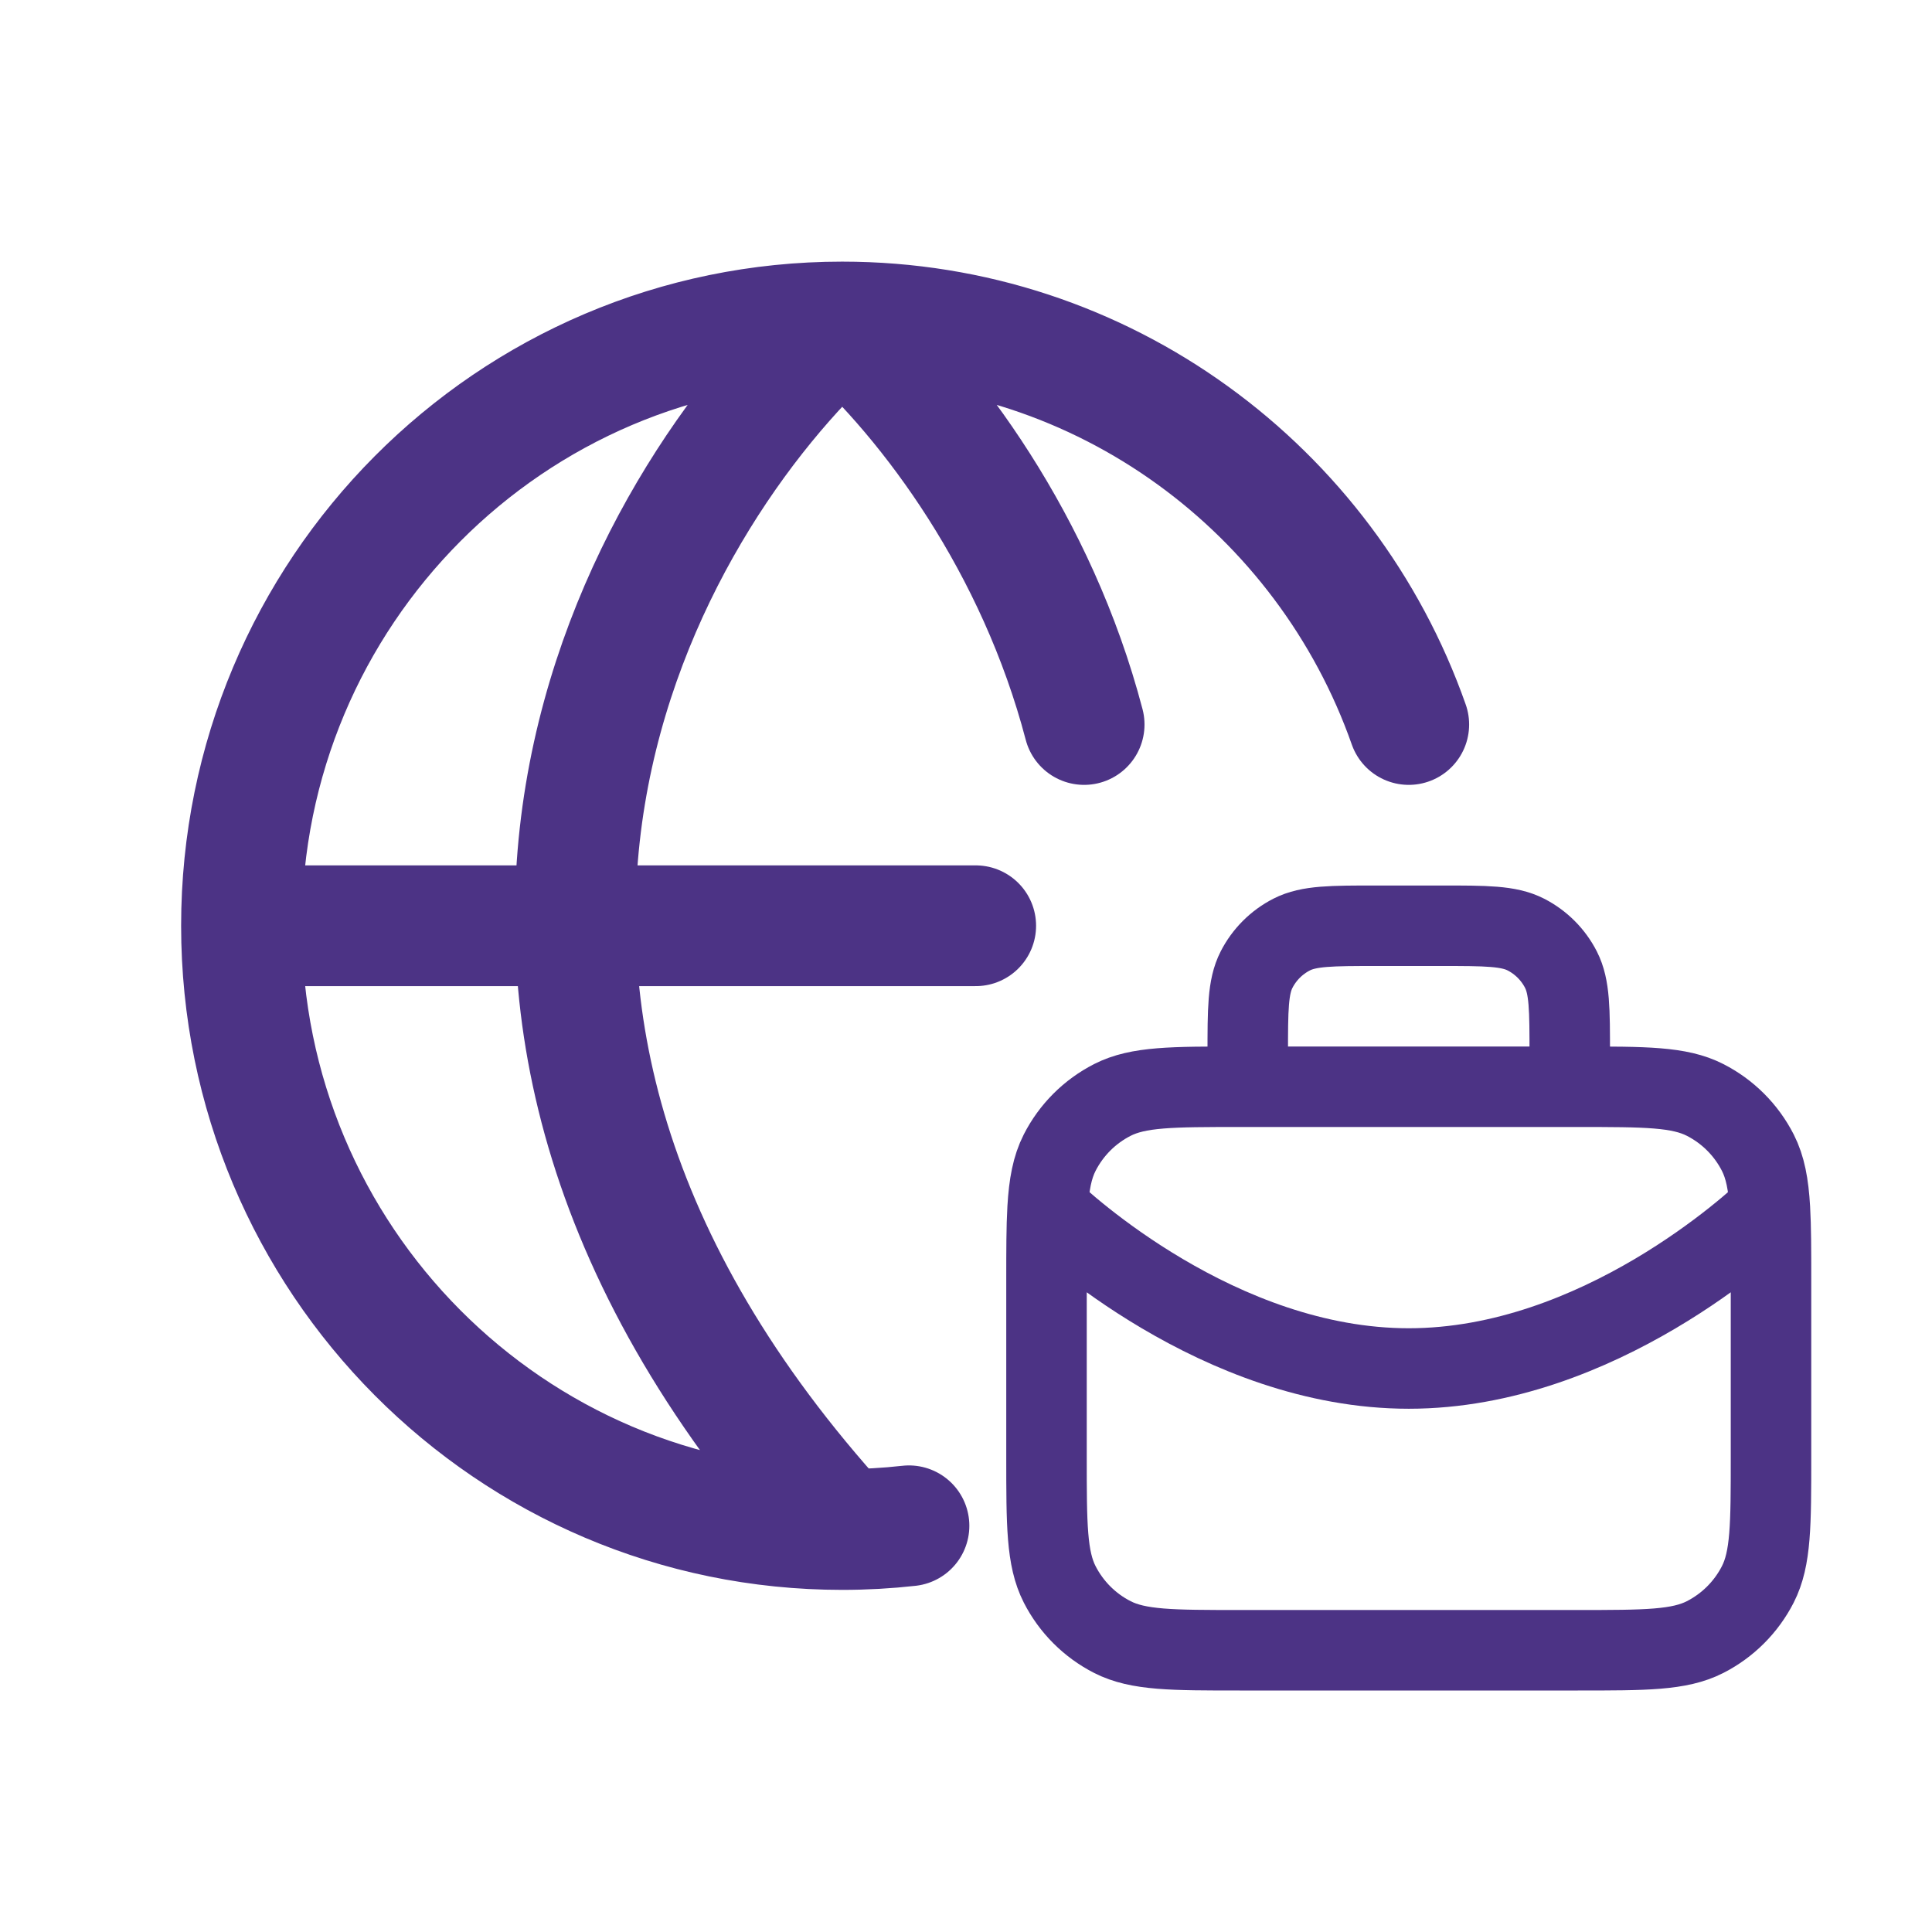
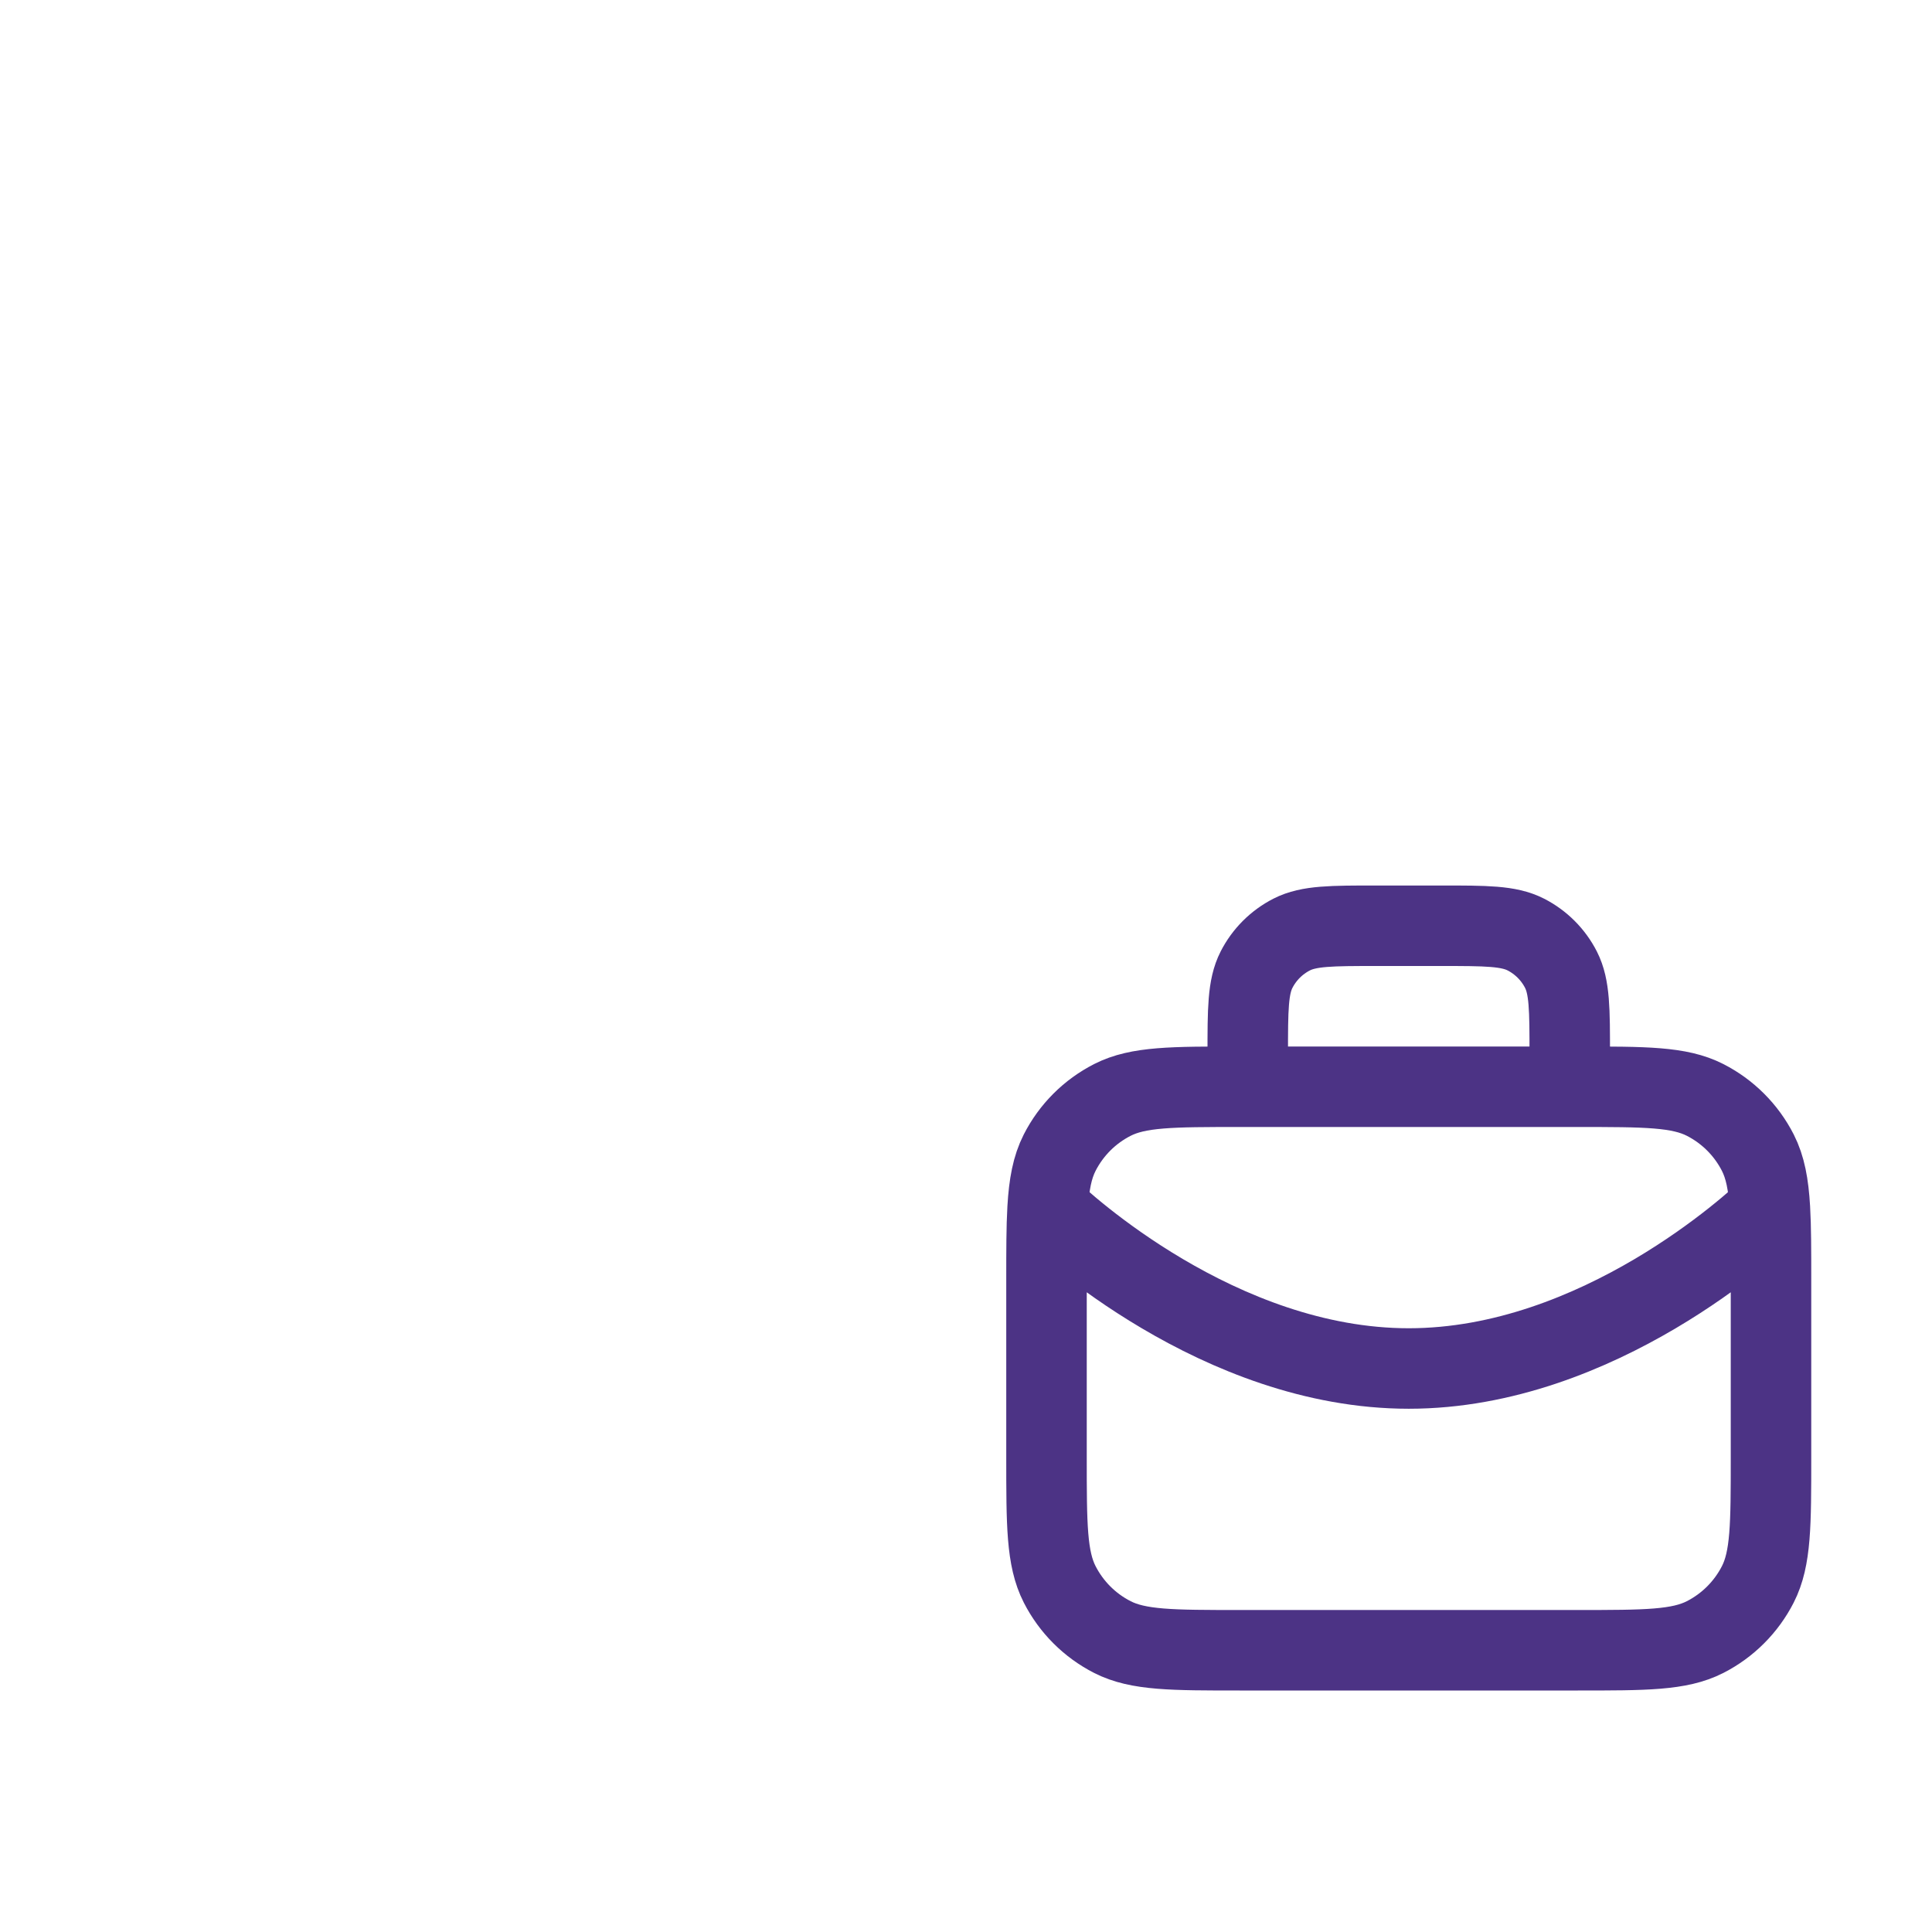
<svg xmlns="http://www.w3.org/2000/svg" width="48" height="48" viewBox="0 0 48 48" fill="none">
  <path d="M39 27V26.2C39 25.08 39 24.52 38.782 24.092C38.59 23.716 38.284 23.41 37.908 23.218C37.48 23 36.92 23 35.8 23H34.2C33.08 23 32.52 23 32.092 23.218C31.716 23.41 31.41 23.716 31.218 24.092C31 24.52 31 25.08 31 26.2V27M26.027 30.026C26.388 30.372 30.286 34 35 34C39.714 34 43.612 30.372 43.973 30.026M26.027 30.026C26 30.493 26 31.067 26 31.8V36.2C26 37.88 26 38.72 26.327 39.362C26.615 39.926 27.073 40.385 27.638 40.673C28.28 41 29.12 41 30.8 41H39.2C40.88 41 41.72 41 42.362 40.673C42.926 40.385 43.385 39.926 43.673 39.362C44 38.72 44 37.88 44 36.2V31.8C44 31.067 44 30.493 43.973 30.026M26.027 30.026C26.062 29.424 26.143 29 26.327 28.638C26.615 28.073 27.073 27.615 27.638 27.327C28.28 27 29.12 27 30.8 27H39.2C40.88 27 41.72 27 42.362 27.327C42.926 27.615 43.385 28.073 43.673 28.638C43.857 29 43.938 29.424 43.973 30.026" stroke="#4C3385" stroke-width="2" stroke-linecap="round" stroke-linejoin="round" />
-   <path d="M6 23H24.241M6 23C6 31.284 12.682 38 20.925 38M6 23C6 14.716 12.682 8 20.925 8M20.925 38C21.485 38 22.038 37.969 22.583 37.908M20.925 38C8.911 24.8 15.919 12.5 20.925 8M20.925 8C27.423 8 32.951 12.174 35 18M20.925 8C23.147 9.998 25.763 13.532 26.935 18" stroke="#4C3385" stroke-width="3" stroke-linecap="round" stroke-linejoin="round" />
</svg>